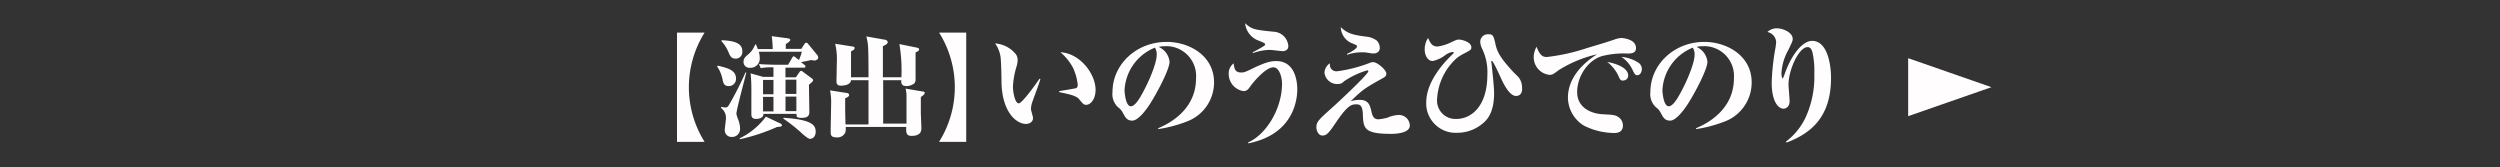
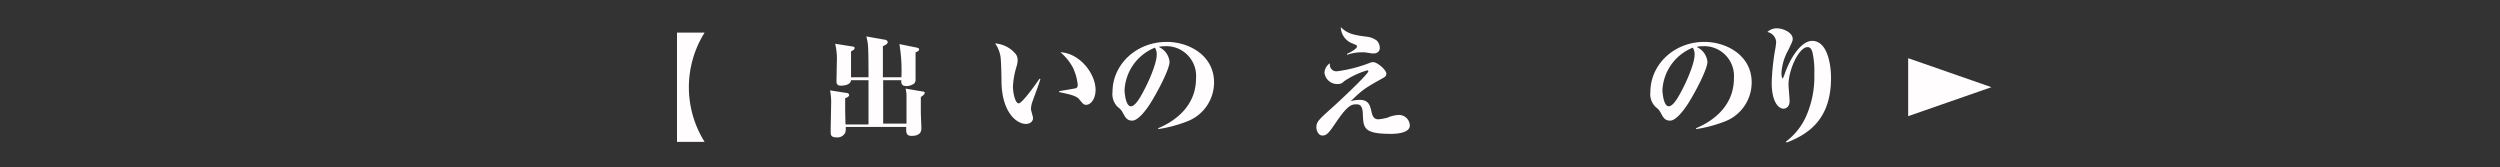
<svg xmlns="http://www.w3.org/2000/svg" id="name" viewBox="0 0 460.56 30.81">
  <rect x="0" y="0" width="460.56" height="30.81" fill="#333333" stroke="none" />
  <defs>
    <style>.cls-1{fill:#fffdfd;}.cls-2{fill:none;}</style>
  </defs>
  <path class="cls-1" d="M124.72,26.13V6h5.09a18.92,18.92,0,0,0,0,20.14Z" />
-   <path class="cls-1" d="M134.28,15.86c-.75,0-1-.32-1.17-1.25a6.53,6.53,0,0,0-1-2.37l.1-.15c1.78.43,3.38.79,3.38,2.4a1.32,1.32,0,0,1-1.27,1.37h-.09ZM135.66,21a8.15,8.15,0,0,0,.38,1.15,4.83,4.83,0,0,1,.3,1.6,1.46,1.46,0,0,1-1.44,1.48h-.12a1.23,1.23,0,0,1-1.26-1.18h0a.38.38,0,0,1,0-.15c0-.31.21-1.72.21-2a2.25,2.25,0,0,0-.88-2v-.22a5.19,5.19,0,0,0,.79.12c.31,0,.41-.08.69-.52a59.74,59.74,0,0,0,3-5.92h.16c-.27,1.18-1.83,6.87-1.83,7.62Zm-.16-10.2c-.79,0-1-.49-1.32-1.24a6.52,6.52,0,0,0-1.25-1.94V7.41c2.53.1,3.82.63,3.82,2a1.24,1.24,0,0,1-1.05,1.39ZM143,23.46a35.62,35.62,0,0,1-6.69,2.19l-.06-.16a13,13,0,0,0,4.84-4l2.74,1.29a.38.38,0,0,1,.22.31c0,.22-.2.24-1,.32Zm7.23-12.3a7.53,7.53,0,0,1-.83-.1c-.45.12-.49.12-1.84.39l.62.48a.45.45,0,0,1,.21.31c0,.2-.19.22-.31.22H144.7v1.78h1.92l.63-.91c.1-.14.2-.28.33-.28a.7.7,0,0,1,.34.18l1.64,1.21a.47.47,0,0,1,.24.35c0,.18-.46.57-.77.81,0,.81.07,4.38.07,5.11,0,1-1,1-1.48,1-.92,0-.9-.26-.87-.73h-6.12c.08.89-1.18.93-1.34.93-.87,0-.87-.57-.87-1V16.74a29,29,0,0,0-.14-3.23l2.29.65h1.92V12.41a10.88,10.88,0,0,0-2.35.14l-.32-.75c1.25.1,2.67.12,2.87.12h2.51l.73-1.27c.08-.13.17-.27.29-.27a.66.66,0,0,1,.38.23l.59.44a10.13,10.13,0,0,0,.53-1.52h-7.93a3.85,3.85,0,0,1,.17,1.12,1.68,1.68,0,0,1-1.52,1.83h-.24a1.08,1.08,0,0,1-1.22-.92v-.19c0-.61.32-.9.87-1.36a4.16,4.16,0,0,0,1.26-1.81h.16c.1.23.2.45.34.84h2.74a18.92,18.92,0,0,0-.18-2.38l2.89.39c.1,0,.53.06.53.3s-.49.55-.83.79V9h2.86l.58-.9c.09-.12.23-.24.33-.24a.46.46,0,0,1,.32.2l1.75,2.13a.84.84,0,0,1,.14.41.45.45,0,0,1-.44.46h0Zm-7.74,3.57h-1.92v2.63h1.92Zm0,3.12h-1.92v2.67h1.92Zm6.85,7.74c-.33,0-.57-.14-1.42-.85a29.77,29.77,0,0,0-3.63-2.9l.08-.14c5.11.34,5.9,1.3,5.9,2.57,0,.66-.36,1.27-.93,1.27Zm-2.63-10.91h-2v2.63h2Zm0,3.12h-2v2.67h2Z" />
  <path class="cls-1" d="M169.64,17.86v3l.1,2.67c0,.49,0,1.5-1.8,1.5-.81,0-1-.36-1-1.21v-.43H155.8a3.37,3.37,0,0,1-.06,1,1.61,1.61,0,0,1-1.62.92c-1.09,0-1.09-.51-1.09-1.08,0-.79.08-4.27.08-5a11.14,11.14,0,0,0-.19-2.58l3,.47c.17,0,.51.08.51.4s-.51.49-.73.57c0,2.31,0,2.58.06,4.84H160V14.78h-3.22c-.07.81-1.16,1-1.89,1s-.79-.46-.79-.83.06-2.85.06-3.34a12.46,12.46,0,0,0-.3-3.55l3.2.51c.14,0,.38.06.38.3s-.32.43-.66.59v4.78H160c0-.93,0-5-.1-5.87a8.52,8.52,0,0,0-.31-1.66l3.39.6c.18,0,.56.15.56.47s-.63.63-.89.71v5.75h3.41a29.15,29.15,0,0,0-.37-6.12l3,.61c.39.08.63.12.63.39s-.39.42-.65.52v4.92a1.09,1.09,0,0,1-.26.83,2.46,2.46,0,0,1-1.41.47c-1,0-1-.64-.95-1.09H162.7v8H167V17.6a5.55,5.55,0,0,0-.17-1.28l3.08.53c.19,0,.45.06.45.28S169.84,17.78,169.64,17.86Z" />
-   <path class="cls-1" d="M178,6V26.13H173A18.92,18.92,0,0,0,173,6Z" />
  <path class="cls-1" d="M190.22,18.67a4.55,4.55,0,0,0-.29,1.42c0,.26.38,1.41.38,1.65,0,.65-.55,1.09-1.33,1.09-1.61,0-4.37-2-4.48-7.7,0-1.32-.07-3.42-.12-4A5.67,5.67,0,0,0,183.32,8a5.41,5.41,0,0,1,3.62,1.75,1.8,1.8,0,0,1,.53,1.41,4.27,4.27,0,0,1-.17,1,15,15,0,0,0-.69,3.76c0,1.24.42,3.12,1.06,3.12s3.21-3.61,3.83-4.54l.17.07C191.3,15.78,190.61,17.57,190.22,18.67Zm9.93.64c-.49,0-.58-.11-1.37-1.06-.58-.71-2.39-1-3.65-1.28v-.19c1.28-.2,2.85-.46,3.07-.53s.34-.26.34-.64a9.69,9.69,0,0,0-.91-3.21,9.87,9.87,0,0,0-2.28-2.78c3.63.2,6.48,4,6.48,6.92,0,1.76-.94,2.77-1.71,2.77Z" />
  <path class="cls-1" d="M218.91,22.28a25,25,0,0,1-5.49,1.5l-.08-.15c3.29-1.37,7-4.18,7-9.22a5.49,5.49,0,0,0-5.06-5.89h0a4.45,4.45,0,0,0-.73,0,3.62,3.62,0,0,0-1.09.13,3.35,3.35,0,0,1,2,2.72c0,1.44-2.37,5.86-3.65,7.85-.22.33-1.95,3-3.21,3-1,0-1.26-.55-1.77-1.48a2.82,2.82,0,0,0-.88-1,3.29,3.29,0,0,1-1-2.8c0-5,4.31-9.22,10-9.22,4.06,0,8.71,2.47,8.71,7.47A7.69,7.69,0,0,1,218.91,22.28Zm-6.15-13.5a8.92,8.92,0,0,0-5.59,7.8c0,.67.26,3,1.15,3s1.9-1.86,2.83-3.73,1.94-4.47,1.94-5.71A2.23,2.23,0,0,0,212.76,8.78Z" />
-   <path class="cls-1" d="M229.94,26.41v-.18c3.21-1.37,6.24-6.08,6.24-10.83,0-1.22-.53-3-1.59-3-1.49,0-3.9,3-4.16,3.38-.44.64-.69,1-1.37,1a3.19,3.19,0,0,1-2.7-3.11,2.32,2.32,0,0,1,.91-2c.11.93.22,1.68,1.37,1.68.51,0,.64,0,2.28-.82,2.3-1.08,3.18-1.28,4.2-1.28,3.67,0,3.87,4.2,3.87,5.17C239,17.72,238.73,24.69,229.94,26.41Zm6.3-17c-.36,0-2-.22-2.32-.22a9.76,9.76,0,0,0-3.12.6V9.61a18.53,18.53,0,0,0,2-1.11c.15-.09.26-.17.26-.33s-.11-.24-1-.62a3.81,3.81,0,0,1-2.68-3.27c1.26,1.17,1.86,1.22,5.33,1.57a2.83,2.83,0,0,1,2.63,2.65c0,.93-1,.93-1.12.93Z" />
  <path class="cls-1" d="M256.29,24.66c-5,0-5.13-1-5.22-3.65-.07-1.72-.64-1.79-1.26-1.79-.91,0-1.64.34-3.61,3.21-1.26,1.86-1.72,2.54-2.56,2.54s-1.13-1.06-1.13-1.48c0-1,.33-1.35,2.57-3.36,1-.86,7-6.46,7-7,0-.07,0-.16-.24-.16A15.18,15.18,0,0,0,247.57,15a1.25,1.25,0,0,1-.86.46A2.38,2.38,0,0,1,244,13.43v0a2.19,2.19,0,0,1,1-1.77,1.4,1.4,0,0,0,0,.29,1.16,1.16,0,0,0,1.14,1.18h.19a25.94,25.94,0,0,0,6-1.54,1.57,1.57,0,0,1,.64-.14c.8,0,2.43,1.46,2.43,2.1,0,.42-.22.6-.57.8-3.43,1.92-3.67,2.06-6,4.29a5.85,5.85,0,0,1,1.66-.24c1.66,0,1.9,1,2.19,2.25.11.47.29,1.33,1.24,1.33a8.92,8.92,0,0,0,1.7-.31,5.76,5.76,0,0,1,2-.49,2,2,0,0,1,2.1,1.89h0C259.8,24.66,256.66,24.66,256.29,24.66ZM253,9.86c-.25,0-1.35-.2-1.57-.22h-.55a7.85,7.85,0,0,0-2.72.46V9.92c.84-.37,1.82-1,1.82-1.32s-.07-.25-.73-.56A3.31,3.31,0,0,1,247,5c1.19,1.15,2.19,1.44,4.7,1.75a3.94,3.94,0,0,1,1.92.71,2,2,0,0,1,.57,1.29,1,1,0,0,1-.91,1.08,1,1,0,0,1-.25,0Z" />
-   <path class="cls-1" d="M279.28,17.68c-1.31,0-2.52-2.75-2.7-3.14s-1.48-3.3-1.73-3.3-.11.11-.11.16.07.51.07.59c.18,1.71.44,4.16.44,5.09,0,1.57-.2,3.8-1.63,5.24a7.26,7.26,0,0,1-5.11,2.14,5.43,5.43,0,0,1-5.76-5.08h0a4.68,4.68,0,0,1,0-.53c0-4.09,3.71-7.78,4.93-8.93a.3.3,0,0,0,.13-.2c0-.09-.13-.14-.24-.14a2.93,2.93,0,0,0-1.29.56,5.75,5.75,0,0,1-2.36,1.1c-.82,0-1.46-.9-1.46-2.21A3.84,3.84,0,0,1,263.08,7c.46,1,.77,1.57,1.77,1.57a8.58,8.58,0,0,0,2.61-.84c.86-.4,1-.44,1.3-.44.64,0,2.3.49,2.3,1.42,0,.44-.13.5-1.28,1.12a9.14,9.14,0,0,0-1.37.84,10.9,10.9,0,0,0-3.67,7.7,3.38,3.38,0,0,0,3.2,3.54h.39c2.5,0,5.68-2.06,5.68-8.21a9.78,9.78,0,0,0-1-4.79,3.08,3.08,0,0,1-.31-1.15,1.39,1.39,0,0,1,1.33-1.45h.2c.75,0,.91.22,1.24,1.68.29,1.3.57,2.3,3.27,5.22l1,1a3.07,3.07,0,0,1,.66,2C280.47,16.7,280.31,17.68,279.28,17.68Z" />
-   <path class="cls-1" d="M299.81,9.86a16.34,16.34,0,0,0-4.67.47c-2.63.77-4.59,3.76-4.59,6.63s2.56,4,4.79,4.09c1.93.11,2.3.11,3,.66a1.87,1.87,0,0,1,.64,1.42c0,1.24-1,1.37-1.62,1.37a12.64,12.64,0,0,1-5.59-1.37A6.14,6.14,0,0,1,288.85,18c0-3.94,3.21-6.66,5.37-8a22.65,22.65,0,0,0-7.11,2.95c-.91.69-1.11.84-1.66.84a3.25,3.25,0,0,1-2.9-3.25,3.7,3.7,0,0,1,.53-1.92c.6,1.59,1.11,1.88,1.9,1.88a36.3,36.3,0,0,0,7.43-1.66c1.7-.51,3.38-1,5-1.55A4.4,4.4,0,0,1,298.65,7c.11,0,2.74.11,2.74,1.86C301.4,9.86,300.43,9.86,299.81,9.86Zm-.77,5c-.53,0-.64-.31-.84-.77a7,7,0,0,0-2.1-2.67c1.4.22,3.85,1,3.85,2.49a.88.88,0,0,1-.85.91H299Zm2.55-1c-.33,0-.51-.28-.87-1.06a5.9,5.9,0,0,0-2-2.32,6.68,6.68,0,0,1,3,1,1.41,1.41,0,0,1,.75,1.3c-.05.47-.25,1.08-.91,1.08Z" />
  <path class="cls-1" d="M318,22.28a25,25,0,0,1-5.49,1.5l-.08-.15c3.29-1.37,7-4.18,7-9.22a5.49,5.49,0,0,0-5.06-5.89h0a4.45,4.45,0,0,0-.73,0,3.62,3.62,0,0,0-1.09.13,3.35,3.35,0,0,1,2,2.72c0,1.44-2.37,5.86-3.65,7.85-.22.33-1.95,3-3.21,3-1,0-1.26-.55-1.77-1.48a2.82,2.82,0,0,0-.88-1,3.29,3.29,0,0,1-1-2.8c0-5,4.31-9.22,9.95-9.22,4.06,0,8.71,2.47,8.71,7.47A7.69,7.69,0,0,1,318,22.28Zm-6.15-13.5a8.92,8.92,0,0,0-5.59,7.8c0,.67.26,3,1.15,3s1.9-1.86,2.83-3.73,1.94-4.47,1.94-5.71a2.23,2.23,0,0,0-.33-1.36Z" />
  <path class="cls-1" d="M329,26.1a12,12,0,0,0,4-5.33,18,18,0,0,0,1.24-7.25,15.56,15.56,0,0,0-.35-3.91c-.18-.58-.4-.93-.89-.93-1.59,0-3.51,4.15-3.51,6.92,0,.46.2,2.54.2,3,0,1.06-.64,1.42-1.13,1.42-1,0-2.17-1.4-2.17-4.76A42,42,0,0,1,327.05,9a9.47,9.47,0,0,0,.16-1.29,2,2,0,0,0-1.62-1.81,2.48,2.48,0,0,1,1.79-.68c1.06,0,2.88.75,2.88,1.94,0,.42-.11.6-.86,2.15a9.69,9.69,0,0,0-1.21,4.14c0,.55.11,1,.2,1s.26-.46.37-.77c1.2-3.45,3.23-6.15,5.09-6.15,2.74,0,3.47,4.18,3.47,6.81,0,7.3-3.76,10.24-8.18,11.92Z" />
  <polygon class="cls-1" points="366.87 16.06 351.53 10.72 351.53 21.4 366.87 16.06" />
  <rect class="cls-2" width="460.56" height="30.81" />
</svg>